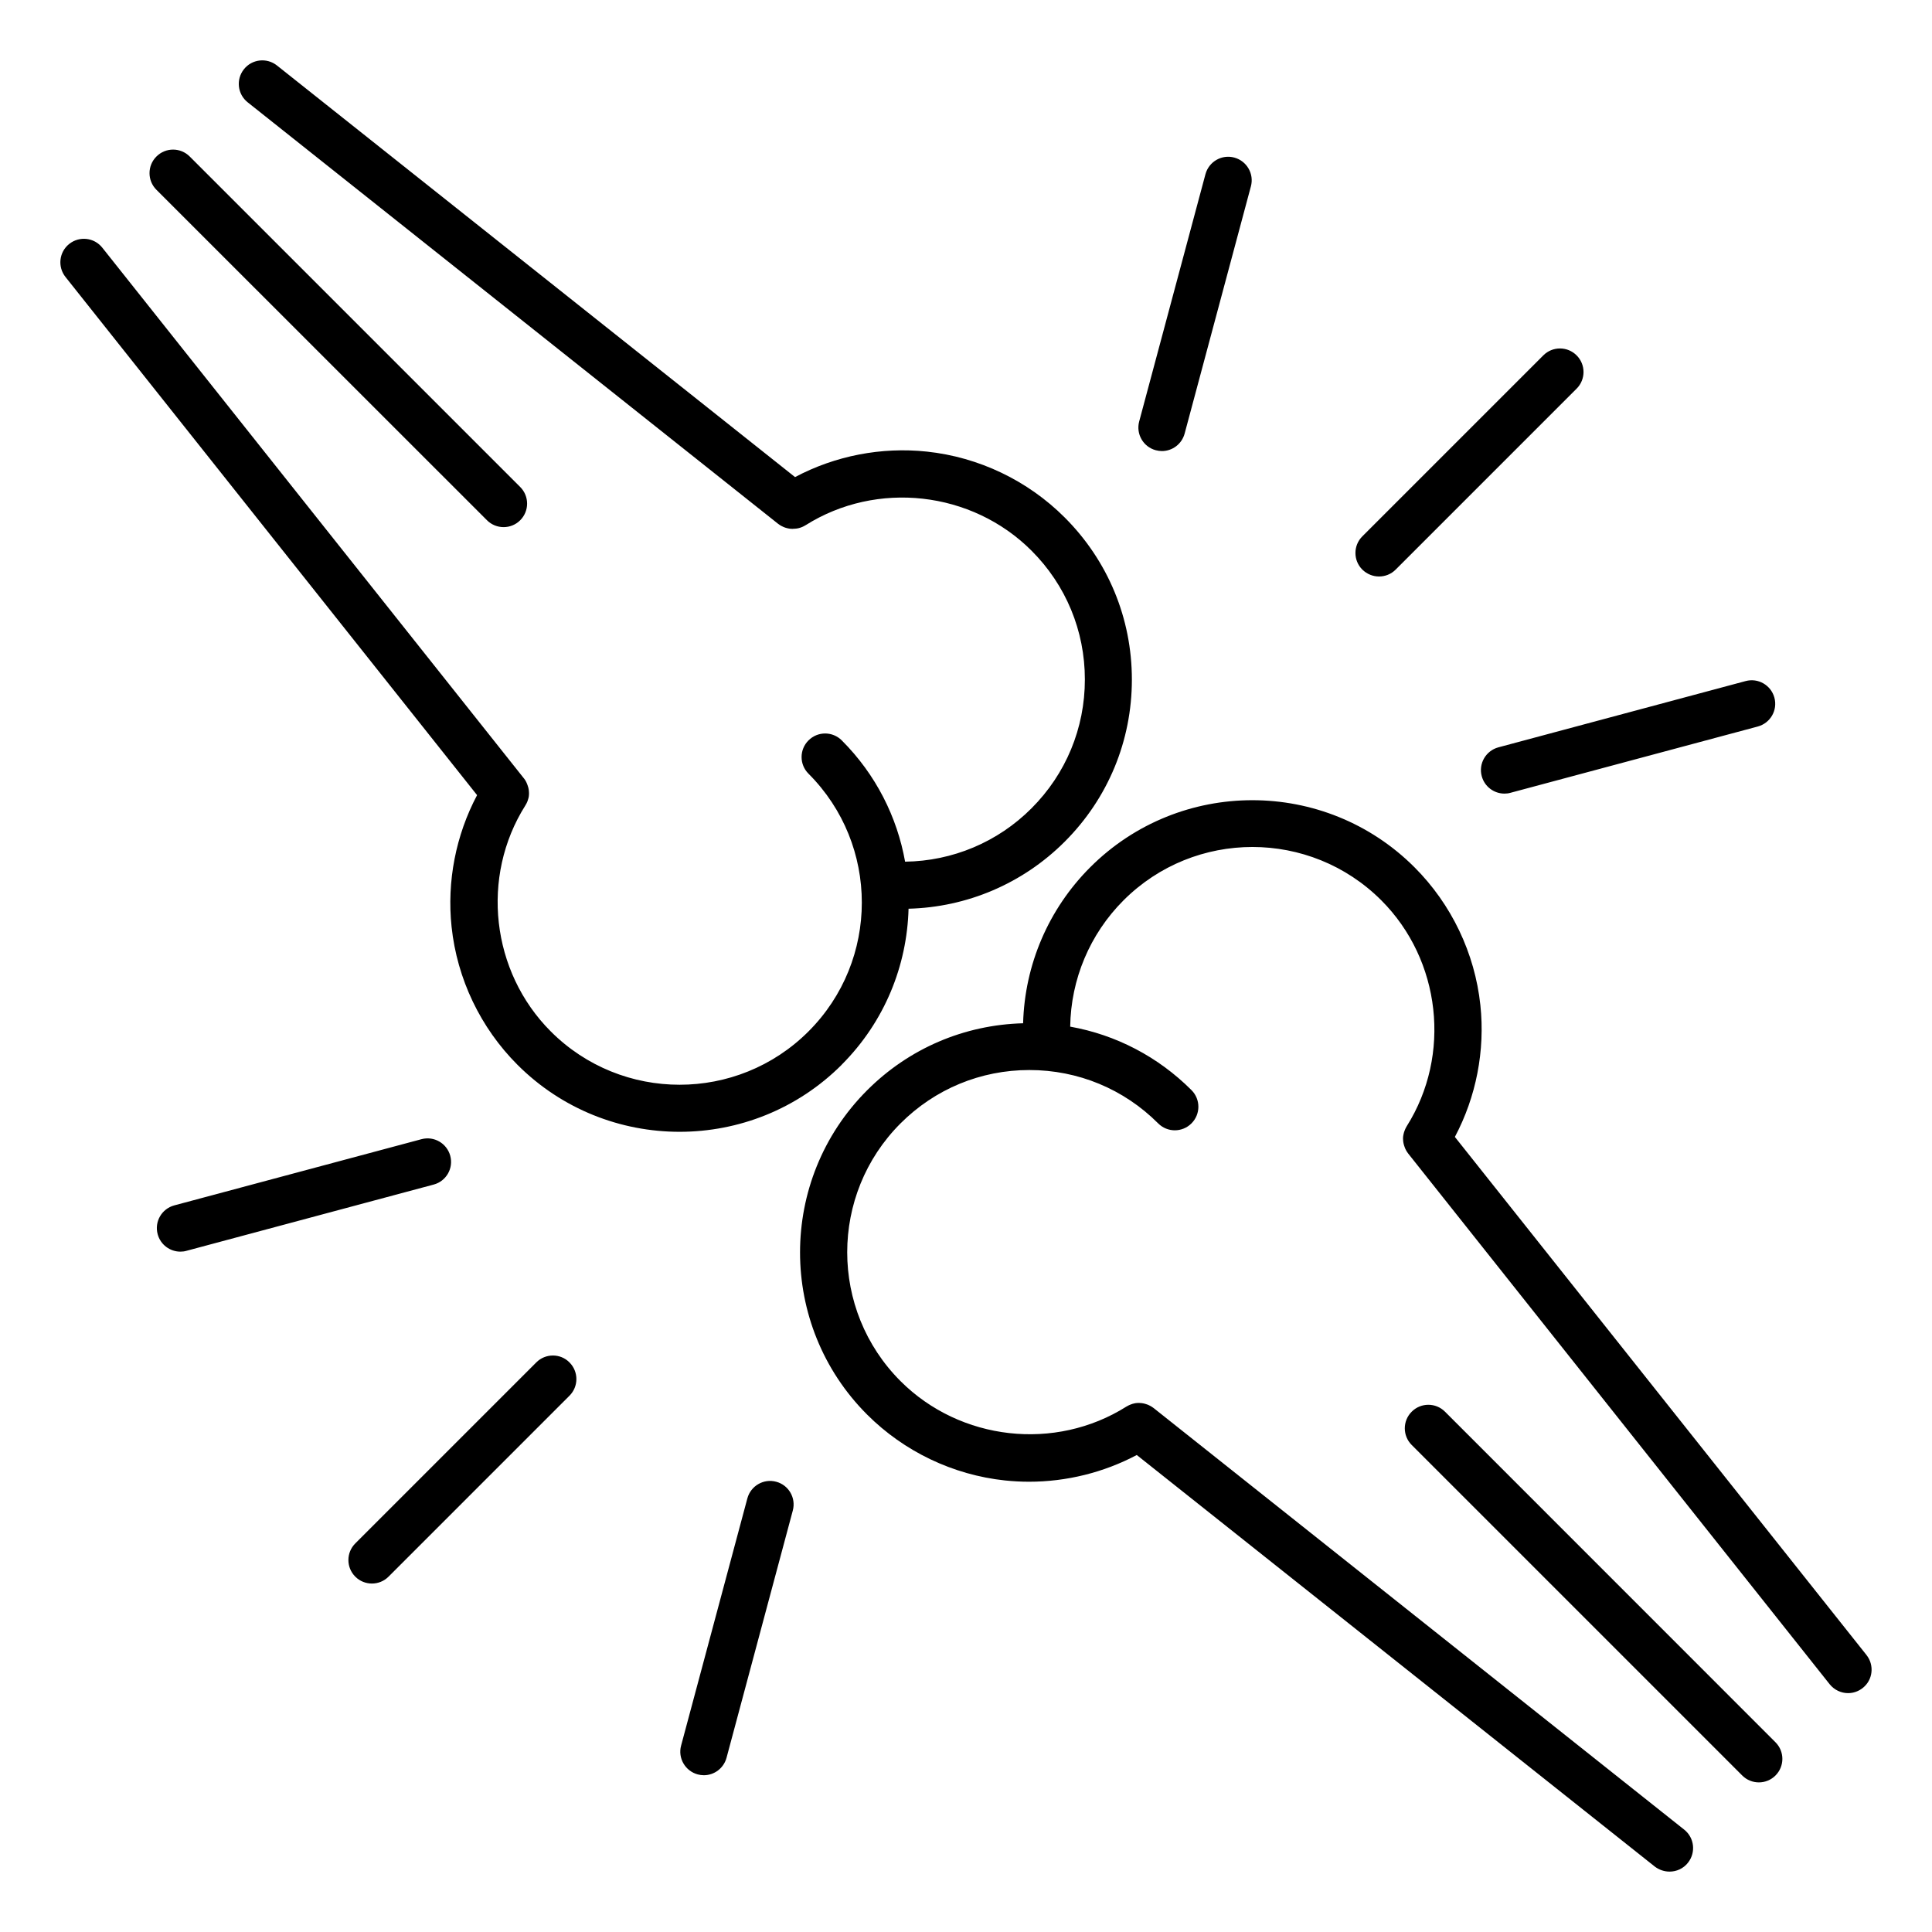
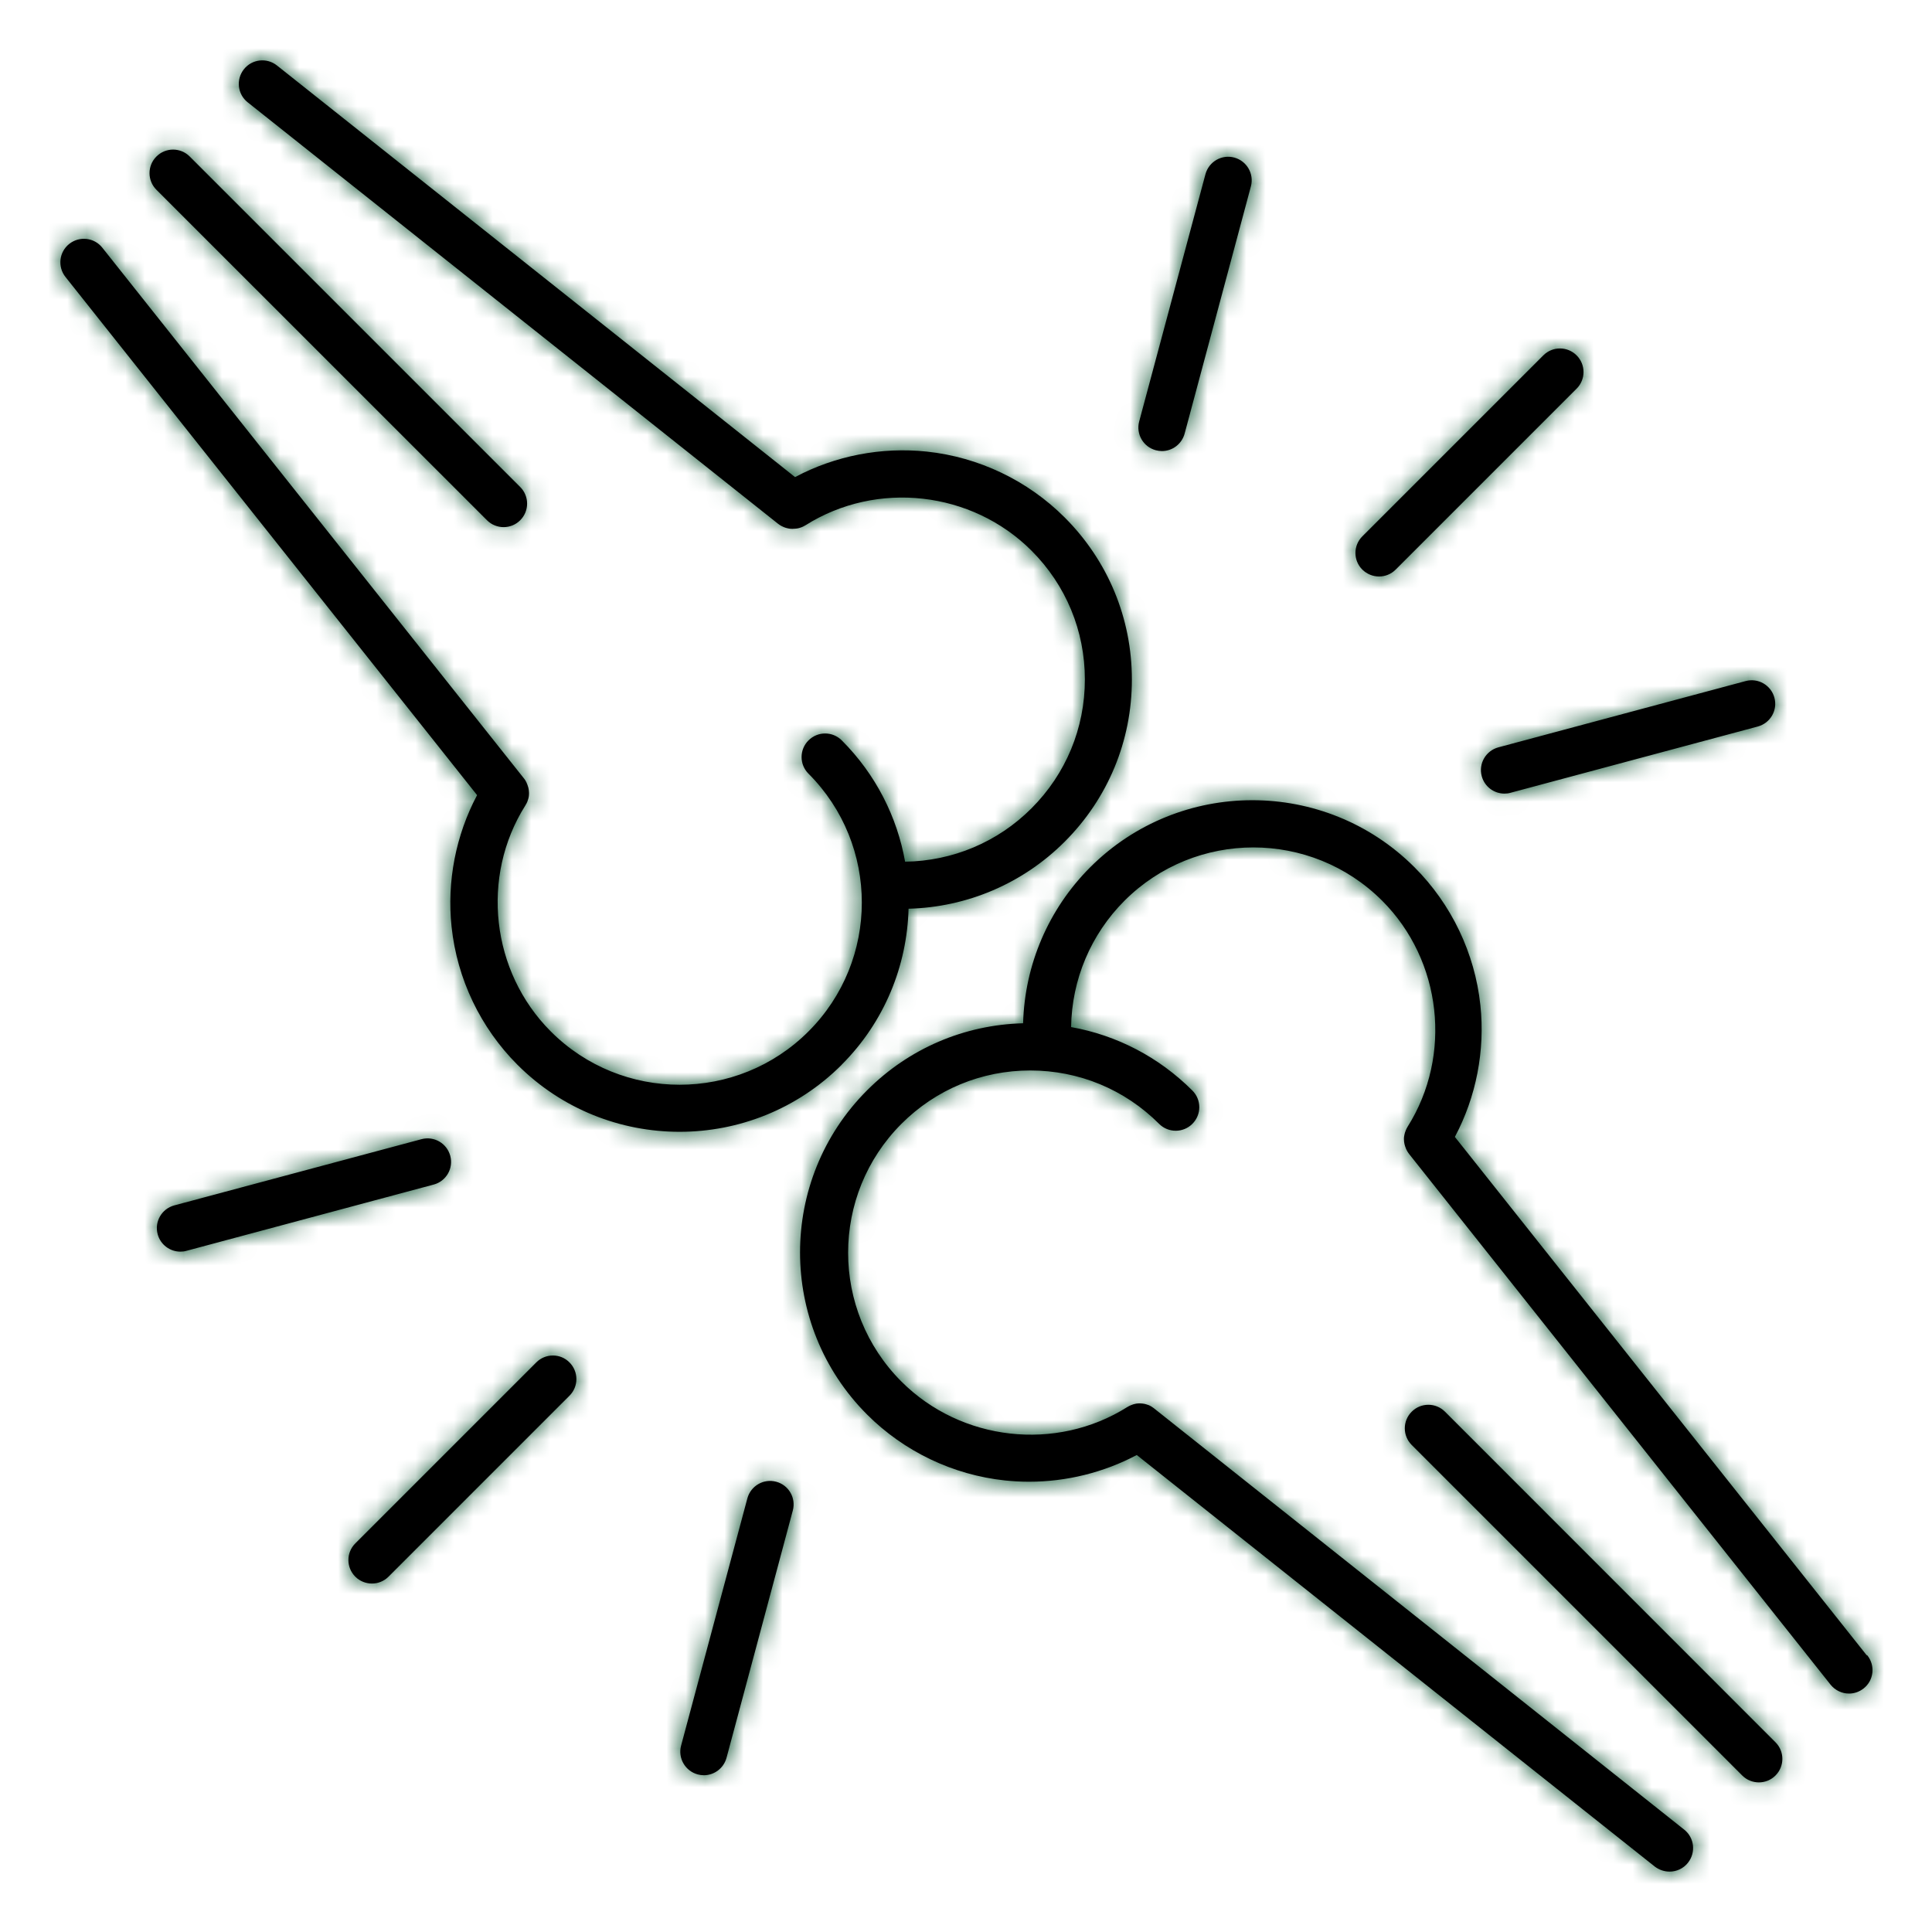
<svg xmlns="http://www.w3.org/2000/svg" viewBox="0 0 100 100" fill-rule="evenodd">
  <rect x="0" y="0" width="100" height="100" fill="#064d2b" mask="url(#l4WIf)" />
  <mask id="l4WIf">
-     <rect x="0" y="0" width="100" height="100" fill="white" />
-     <path d="m43.566 55.113c-2.312 2.312-5.352 3.469-8.391 3.469-3.039 0-6.078-1.156-8.391-3.469-1.914-1.914-3.125-4.449-3.41-7.137-0.25-2.356 0.219-4.746 1.32-6.82l-21.305-26.82c-0.418-0.527-0.332-1.293 0.195-1.711 0.527-0.418 1.293-0.332 1.711 0.195l21.82 27.465c0.004 0.008 0.008 0.012 0.016 0.02 0.016 0.023 0.031 0.043 0.047 0.066 0.008 0.012 0.016 0.027 0.023 0.039 0.012 0.02 0.023 0.039 0.035 0.062 0.008 0.016 0.016 0.035 0.023 0.051 0.008 0.02 0.016 0.035 0.023 0.055 0.008 0.02 0.016 0.039 0.023 0.059 0.008 0.016 0.012 0.035 0.016 0.051 0.008 0.02 0.012 0.043 0.02 0.062 0.004 0.016 0.008 0.035 0.012 0.051 0.004 0.02 0.008 0.043 0.012 0.062 0.004 0.02 0.004 0.039 0.008 0.055 0.004 0.02 0.004 0.039 0.004 0.059 0 0.02 0.004 0.043 0.004 0.062v0.051c0 0.023-0.004 0.047-0.004 0.07 0 0.016-0.004 0.031-0.004 0.047-0.004 0.023-0.008 0.047-0.012 0.07-0.004 0.016-0.008 0.031-0.012 0.047-0.004 0.023-0.012 0.043-0.02 0.066-0.004 0.02-0.012 0.035-0.016 0.051-0.008 0.02-0.012 0.039-0.02 0.055-0.008 0.02-0.016 0.039-0.027 0.059l-0.023 0.047c-0.012 0.023-0.023 0.043-0.039 0.066-0.004 0.008-0.008 0.016-0.012 0.023-2.328 3.688-1.773 8.605 1.316 11.695 3.676 3.68 9.66 3.68 13.34 0 3.68-3.68 3.68-9.66 0-13.34-0.477-0.477-0.477-1.246 0-1.723 0.477-0.477 1.246-0.477 1.723 0 1.773 1.773 2.867 3.977 3.277 6.277 2.449-0.031 4.793-1.008 6.543-2.762 1.781-1.781 2.762-4.148 2.762-6.668s-0.98-4.887-2.762-6.668c-3.09-3.09-8.008-3.641-11.695-1.316h-0.004c-0.02 0.012-0.039 0.023-0.059 0.035-0.02 0.012-0.039 0.023-0.059 0.031-0.016 0.008-0.035 0.016-0.051 0.023-0.023 0.012-0.047 0.02-0.07 0.027-0.016 0.004-0.031 0.012-0.047 0.016-0.027 0.008-0.055 0.016-0.082 0.023-0.016 0.004-0.027 0.008-0.043 0.008-0.027 0.004-0.055 0.012-0.086 0.012-0.016 0.004-0.027 0.004-0.043 0.004-0.027 0.004-0.055 0.004-0.086 0.004-0.012 0-0.02 0.004-0.031 0.004h-0.012c-0.059 0-0.113-0.004-0.172-0.012-0.012-0.004-0.023-0.004-0.039-0.008-0.055-0.012-0.113-0.023-0.168-0.043-0.008-0.004-0.016-0.008-0.023-0.008-0.055-0.02-0.105-0.043-0.156-0.07-0.008-0.004-0.012-0.004-0.02-0.008-0.055-0.031-0.109-0.066-0.16-0.105-0.004-0.004-0.008-0.004-0.012-0.008l-27.453-21.816c-0.527-0.418-0.613-1.184-0.195-1.711 0.418-0.527 1.184-0.613 1.711-0.195l26.816 21.305c2.074-1.102 4.465-1.57 6.82-1.32 2.688 0.285 5.223 1.496 7.137 3.41 2.242 2.242 3.477 5.223 3.477 8.391s-1.234 6.148-3.477 8.391c-2.168 2.168-5.055 3.391-8.082 3.469-0.078 2.934-1.23 5.844-3.465 8.078zm-18.359-28.184c0.238 0.238 0.551 0.355 0.859 0.355 0.312 0 0.621-0.117 0.859-0.355 0.477-0.477 0.477-1.246 0-1.723l-17.105-17.105c-0.477-0.477-1.246-0.477-1.723 0-0.477 0.477-0.477 1.246 0 1.723zm71.402 58.734-21.305-26.816c1.102-2.074 1.57-4.465 1.32-6.82-0.285-2.688-1.496-5.223-3.41-7.137-4.629-4.629-12.156-4.629-16.785 0-2.164 2.164-3.391 5.051-3.473 8.074-3.051 0.082-5.906 1.301-8.074 3.469-4.629 4.629-4.629 12.156 0 16.785 1.914 1.914 4.449 3.125 7.137 3.41 0.414 0.043 0.828 0.066 1.242 0.066 1.941 0 3.867-0.477 5.578-1.383l26.816 21.305c0.23 0.172 0.496 0.258 0.762 0.258 0.359 0 0.715-0.156 0.953-0.461 0.418-0.527 0.332-1.293-0.195-1.711l-27.461-21.82c-0.008-0.008-0.016-0.012-0.023-0.016-0.02-0.016-0.039-0.031-0.062-0.043-0.016-0.008-0.027-0.02-0.043-0.027-0.02-0.012-0.035-0.023-0.055-0.031s-0.035-0.02-0.055-0.027l-0.047-0.023c-0.023-0.008-0.043-0.02-0.066-0.023-0.016-0.004-0.027-0.008-0.043-0.016-0.023-0.008-0.047-0.012-0.07-0.02-0.016-0.004-0.027-0.008-0.043-0.012-0.023-0.004-0.047-0.008-0.07-0.012-0.016-0.004-0.035-0.004-0.051-0.008-0.02-0.004-0.043-0.004-0.062-0.004-0.02 0-0.039-0.004-0.059-0.004h-0.055c-0.023 0-0.043 0.004-0.066 0.004-0.016 0.004-0.035 0.004-0.051 0.004-0.023 0.004-0.043 0.008-0.066 0.012-0.016 0.004-0.031 0.008-0.051 0.012-0.02 0.004-0.043 0.012-0.062 0.016-0.02 0.004-0.035 0.012-0.055 0.02-0.02 0.008-0.035 0.012-0.055 0.02-0.02 0.008-0.043 0.02-0.062 0.027-0.016 0.008-0.027 0.012-0.043 0.02-0.023 0.012-0.047 0.023-0.07 0.039-0.008 0.004-0.016 0.008-0.023 0.012-3.688 2.328-8.605 1.773-11.695-1.316-3.68-3.68-3.68-9.66 0-13.34 1.781-1.781 4.148-2.762 6.668-2.762 2.519 0 4.887 0.98 6.668 2.762 0.477 0.477 1.246 0.477 1.723 0 0.477-0.477 0.477-1.246 0-1.723-1.734-1.734-3.914-2.863-6.277-3.285 0.035-2.445 1.012-4.789 2.762-6.539 3.68-3.68 9.66-3.68 13.34 0 3.09 3.09 3.641 8.008 1.316 11.695-0.004 0.008-0.008 0.016-0.012 0.023-0.012 0.023-0.027 0.047-0.039 0.07-0.008 0.016-0.016 0.027-0.02 0.043-0.008 0.02-0.02 0.043-0.027 0.062-0.008 0.02-0.012 0.035-0.02 0.055-0.008 0.02-0.012 0.035-0.02 0.055-0.008 0.02-0.012 0.043-0.016 0.062-0.004 0.016-0.008 0.035-0.012 0.051-0.004 0.023-0.008 0.043-0.012 0.066-0.004 0.016-0.004 0.035-0.008 0.051-0.004 0.023-0.004 0.043-0.004 0.066v0.055c0 0.02 0 0.039 0.004 0.059 0 0.02 0.004 0.043 0.004 0.062 0.004 0.016 0.004 0.035 0.008 0.051 0.004 0.023 0.008 0.043 0.012 0.066l0.012 0.047c0.004 0.023 0.012 0.047 0.02 0.07 0.004 0.016 0.008 0.031 0.016 0.043 0.008 0.023 0.016 0.043 0.023 0.066 0.008 0.016 0.016 0.031 0.023 0.051 0.008 0.02 0.02 0.035 0.027 0.055 0.012 0.02 0.02 0.039 0.031 0.055 0.008 0.016 0.02 0.027 0.027 0.043 0.012 0.02 0.027 0.039 0.043 0.062 0.008 0.008 0.012 0.016 0.016 0.023l21.816 27.469c0.242 0.301 0.598 0.461 0.953 0.461 0.266 0 0.531-0.086 0.758-0.266 0.527-0.414 0.613-1.18 0.195-1.707zm-21.816-12.594c-0.477-0.477-1.246-0.477-1.723 0-0.477 0.477-0.477 1.246 0 1.723l17.109 17.109c0.238 0.238 0.551 0.355 0.859 0.355 0.312 0 0.621-0.117 0.859-0.355 0.477-0.477 0.477-1.246 0-1.723zm-3.414-43.23c0.312 0 0.621-0.117 0.859-0.355l9.367-9.367c0.477-0.477 0.477-1.246 0-1.723-0.477-0.477-1.246-0.477-1.723 0l-9.367 9.367c-0.477 0.477-0.477 1.246 0 1.723 0.242 0.234 0.551 0.355 0.863 0.355zm5.316 10.336c0.145 0.543 0.637 0.902 1.176 0.902 0.105 0 0.211-0.012 0.316-0.043l12.797-3.43c0.648-0.176 1.035-0.84 0.859-1.492-0.176-0.648-0.84-1.035-1.492-0.859l-12.797 3.43c-0.648 0.176-1.035 0.844-0.859 1.492zm-16.871-16.871c0.105 0.027 0.211 0.043 0.316 0.043 0.539 0 1.027-0.359 1.176-0.902l3.43-12.797c0.176-0.648-0.211-1.316-0.859-1.492-0.648-0.176-1.316 0.211-1.492 0.859l-3.43 12.797c-0.176 0.652 0.211 1.32 0.859 1.492zm-32.066 47.215-9.367 9.367c-0.477 0.477-0.477 1.246 0 1.723 0.238 0.238 0.551 0.355 0.859 0.355 0.312 0 0.621-0.117 0.859-0.355l9.367-9.367c0.477-0.477 0.477-1.246 0-1.723-0.469-0.477-1.242-0.477-1.719 0zm12.418 6.176c-0.648-0.176-1.316 0.211-1.492 0.859l-3.43 12.797c-0.176 0.648 0.211 1.316 0.859 1.492 0.105 0.027 0.211 0.043 0.316 0.043 0.539 0 1.027-0.359 1.176-0.902l3.43-12.797c0.176-0.652-0.211-1.32-0.859-1.492zm-16.871-16.871c-0.176-0.648-0.84-1.035-1.492-0.859l-12.793 3.426c-0.648 0.176-1.035 0.84-0.859 1.492 0.145 0.543 0.637 0.902 1.176 0.902 0.105 0 0.211-0.012 0.316-0.043l12.797-3.43c0.645-0.172 1.031-0.84 0.855-1.488z" fill="black" />
+     <path d="m43.566 55.113c-2.312 2.312-5.352 3.469-8.391 3.469-3.039 0-6.078-1.156-8.391-3.469-1.914-1.914-3.125-4.449-3.41-7.137-0.25-2.356 0.219-4.746 1.32-6.82l-21.305-26.82c-0.418-0.527-0.332-1.293 0.195-1.711 0.527-0.418 1.293-0.332 1.711 0.195l21.82 27.465c0.004 0.008 0.008 0.012 0.016 0.02 0.016 0.023 0.031 0.043 0.047 0.066 0.008 0.012 0.016 0.027 0.023 0.039 0.012 0.02 0.023 0.039 0.035 0.062 0.008 0.016 0.016 0.035 0.023 0.051 0.008 0.02 0.016 0.035 0.023 0.055 0.008 0.02 0.016 0.039 0.023 0.059 0.008 0.016 0.012 0.035 0.016 0.051 0.008 0.02 0.012 0.043 0.02 0.062 0.004 0.016 0.008 0.035 0.012 0.051 0.004 0.02 0.008 0.043 0.012 0.062 0.004 0.02 0.004 0.039 0.008 0.055 0.004 0.02 0.004 0.039 0.004 0.059 0 0.02 0.004 0.043 0.004 0.062v0.051c0 0.023-0.004 0.047-0.004 0.07 0 0.016-0.004 0.031-0.004 0.047-0.004 0.023-0.008 0.047-0.012 0.07-0.004 0.016-0.008 0.031-0.012 0.047-0.004 0.023-0.012 0.043-0.02 0.066-0.004 0.02-0.012 0.035-0.016 0.051-0.008 0.02-0.012 0.039-0.02 0.055-0.008 0.02-0.016 0.039-0.027 0.059l-0.023 0.047c-0.012 0.023-0.023 0.043-0.039 0.066-0.004 0.008-0.008 0.016-0.012 0.023-2.328 3.688-1.773 8.605 1.316 11.695 3.676 3.68 9.66 3.68 13.34 0 3.68-3.68 3.68-9.66 0-13.34-0.477-0.477-0.477-1.246 0-1.723 0.477-0.477 1.246-0.477 1.723 0 1.773 1.773 2.867 3.977 3.277 6.277 2.449-0.031 4.793-1.008 6.543-2.762 1.781-1.781 2.762-4.148 2.762-6.668s-0.98-4.887-2.762-6.668c-3.09-3.09-8.008-3.641-11.695-1.316h-0.004c-0.02 0.012-0.039 0.023-0.059 0.035-0.02 0.012-0.039 0.023-0.059 0.031-0.016 0.008-0.035 0.016-0.051 0.023-0.023 0.012-0.047 0.02-0.07 0.027-0.016 0.004-0.031 0.012-0.047 0.016-0.027 0.008-0.055 0.016-0.082 0.023-0.016 0.004-0.027 0.008-0.043 0.008-0.027 0.004-0.055 0.012-0.086 0.012-0.016 0.004-0.027 0.004-0.043 0.004-0.027 0.004-0.055 0.004-0.086 0.004-0.012 0-0.02 0.004-0.031 0.004h-0.012c-0.059 0-0.113-0.004-0.172-0.012-0.012-0.004-0.023-0.004-0.039-0.008-0.055-0.012-0.113-0.023-0.168-0.043-0.008-0.004-0.016-0.008-0.023-0.008-0.055-0.02-0.105-0.043-0.156-0.07-0.008-0.004-0.012-0.004-0.02-0.008-0.055-0.031-0.109-0.066-0.16-0.105-0.004-0.004-0.008-0.004-0.012-0.008l-27.453-21.816c-0.527-0.418-0.613-1.184-0.195-1.711 0.418-0.527 1.184-0.613 1.711-0.195l26.816 21.305c2.074-1.102 4.465-1.57 6.82-1.32 2.688 0.285 5.223 1.496 7.137 3.41 2.242 2.242 3.477 5.223 3.477 8.391s-1.234 6.148-3.477 8.391c-2.168 2.168-5.055 3.391-8.082 3.469-0.078 2.934-1.23 5.844-3.465 8.078zm-18.359-28.184c0.238 0.238 0.551 0.355 0.859 0.355 0.312 0 0.621-0.117 0.859-0.355 0.477-0.477 0.477-1.246 0-1.723l-17.105-17.105c-0.477-0.477-1.246-0.477-1.723 0-0.477 0.477-0.477 1.246 0 1.723zm71.402 58.734-21.305-26.816c1.102-2.074 1.57-4.465 1.32-6.82-0.285-2.688-1.496-5.223-3.41-7.137-4.629-4.629-12.156-4.629-16.785 0-2.164 2.164-3.391 5.051-3.473 8.074-3.051 0.082-5.906 1.301-8.074 3.469-4.629 4.629-4.629 12.156 0 16.785 1.914 1.914 4.449 3.125 7.137 3.41 0.414 0.043 0.828 0.066 1.242 0.066 1.941 0 3.867-0.477 5.578-1.383l26.816 21.305c0.23 0.172 0.496 0.258 0.762 0.258 0.359 0 0.715-0.156 0.953-0.461 0.418-0.527 0.332-1.293-0.195-1.711l-27.461-21.82c-0.008-0.008-0.016-0.012-0.023-0.016-0.02-0.016-0.039-0.031-0.062-0.043-0.016-0.008-0.027-0.02-0.043-0.027-0.02-0.012-0.035-0.023-0.055-0.031s-0.035-0.02-0.055-0.027c-0.023-0.008-0.043-0.02-0.066-0.023-0.016-0.004-0.027-0.008-0.043-0.016-0.023-0.008-0.047-0.012-0.07-0.02-0.016-0.004-0.027-0.008-0.043-0.012-0.023-0.004-0.047-0.008-0.07-0.012-0.016-0.004-0.035-0.004-0.051-0.008-0.02-0.004-0.043-0.004-0.062-0.004-0.02 0-0.039-0.004-0.059-0.004h-0.055c-0.023 0-0.043 0.004-0.066 0.004-0.016 0.004-0.035 0.004-0.051 0.004-0.023 0.004-0.043 0.008-0.066 0.012-0.016 0.004-0.031 0.008-0.051 0.012-0.02 0.004-0.043 0.012-0.062 0.016-0.02 0.004-0.035 0.012-0.055 0.02-0.02 0.008-0.035 0.012-0.055 0.02-0.02 0.008-0.043 0.02-0.062 0.027-0.016 0.008-0.027 0.012-0.043 0.02-0.023 0.012-0.047 0.023-0.07 0.039-0.008 0.004-0.016 0.008-0.023 0.012-3.688 2.328-8.605 1.773-11.695-1.316-3.68-3.68-3.68-9.66 0-13.34 1.781-1.781 4.148-2.762 6.668-2.762 2.519 0 4.887 0.98 6.668 2.762 0.477 0.477 1.246 0.477 1.723 0 0.477-0.477 0.477-1.246 0-1.723-1.734-1.734-3.914-2.863-6.277-3.285 0.035-2.445 1.012-4.789 2.762-6.539 3.68-3.68 9.66-3.68 13.34 0 3.09 3.09 3.641 8.008 1.316 11.695-0.004 0.008-0.008 0.016-0.012 0.023-0.012 0.023-0.027 0.047-0.039 0.07-0.008 0.016-0.016 0.027-0.02 0.043-0.008 0.02-0.02 0.043-0.027 0.062-0.008 0.02-0.012 0.035-0.02 0.055-0.008 0.02-0.012 0.035-0.02 0.055-0.008 0.02-0.012 0.043-0.016 0.062-0.004 0.016-0.008 0.035-0.012 0.051-0.004 0.023-0.008 0.043-0.012 0.066-0.004 0.016-0.004 0.035-0.008 0.051-0.004 0.023-0.004 0.043-0.004 0.066v0.055c0 0.02 0 0.039 0.004 0.059 0 0.02 0.004 0.043 0.004 0.062 0.004 0.016 0.004 0.035 0.008 0.051 0.004 0.023 0.008 0.043 0.012 0.066l0.012 0.047c0.004 0.023 0.012 0.047 0.02 0.07 0.004 0.016 0.008 0.031 0.016 0.043 0.008 0.023 0.016 0.043 0.023 0.066 0.008 0.016 0.016 0.031 0.023 0.051 0.008 0.02 0.02 0.035 0.027 0.055 0.012 0.02 0.02 0.039 0.031 0.055 0.008 0.016 0.02 0.027 0.027 0.043 0.012 0.02 0.027 0.039 0.043 0.062 0.008 0.008 0.012 0.016 0.016 0.023l21.816 27.469c0.242 0.301 0.598 0.461 0.953 0.461 0.266 0 0.531-0.086 0.758-0.266 0.527-0.414 0.613-1.18 0.195-1.707zm-21.816-12.594c-0.477-0.477-1.246-0.477-1.723 0-0.477 0.477-0.477 1.246 0 1.723l17.109 17.109c0.238 0.238 0.551 0.355 0.859 0.355 0.312 0 0.621-0.117 0.859-0.355 0.477-0.477 0.477-1.246 0-1.723zm-3.414-43.23c0.312 0 0.621-0.117 0.859-0.355l9.367-9.367c0.477-0.477 0.477-1.246 0-1.723-0.477-0.477-1.246-0.477-1.723 0l-9.367 9.367c-0.477 0.477-0.477 1.246 0 1.723 0.242 0.234 0.551 0.355 0.863 0.355zm5.316 10.336c0.145 0.543 0.637 0.902 1.176 0.902 0.105 0 0.211-0.012 0.316-0.043l12.797-3.43c0.648-0.176 1.035-0.84 0.859-1.492-0.176-0.648-0.84-1.035-1.492-0.859l-12.797 3.43c-0.648 0.176-1.035 0.844-0.859 1.492zm-16.871-16.871c0.105 0.027 0.211 0.043 0.316 0.043 0.539 0 1.027-0.359 1.176-0.902l3.43-12.797c0.176-0.648-0.211-1.316-0.859-1.492-0.648-0.176-1.316 0.211-1.492 0.859l-3.43 12.797c-0.176 0.652 0.211 1.32 0.859 1.492zm-32.066 47.215-9.367 9.367c-0.477 0.477-0.477 1.246 0 1.723 0.238 0.238 0.551 0.355 0.859 0.355 0.312 0 0.621-0.117 0.859-0.355l9.367-9.367c0.477-0.477 0.477-1.246 0-1.723-0.469-0.477-1.242-0.477-1.719 0zm12.418 6.176c-0.648-0.176-1.316 0.211-1.492 0.859l-3.43 12.797c-0.176 0.648 0.211 1.316 0.859 1.492 0.105 0.027 0.211 0.043 0.316 0.043 0.539 0 1.027-0.359 1.176-0.902l3.43-12.797c0.176-0.652-0.211-1.32-0.859-1.492zm-16.871-16.871c-0.176-0.648-0.84-1.035-1.492-0.859l-12.793 3.426c-0.648 0.176-1.035 0.84-0.859 1.492 0.145 0.543 0.637 0.902 1.176 0.902 0.105 0 0.211-0.012 0.316-0.043l12.797-3.43c0.645-0.172 1.031-0.84 0.855-1.488z" fill="black" />
  </mask>
</svg>